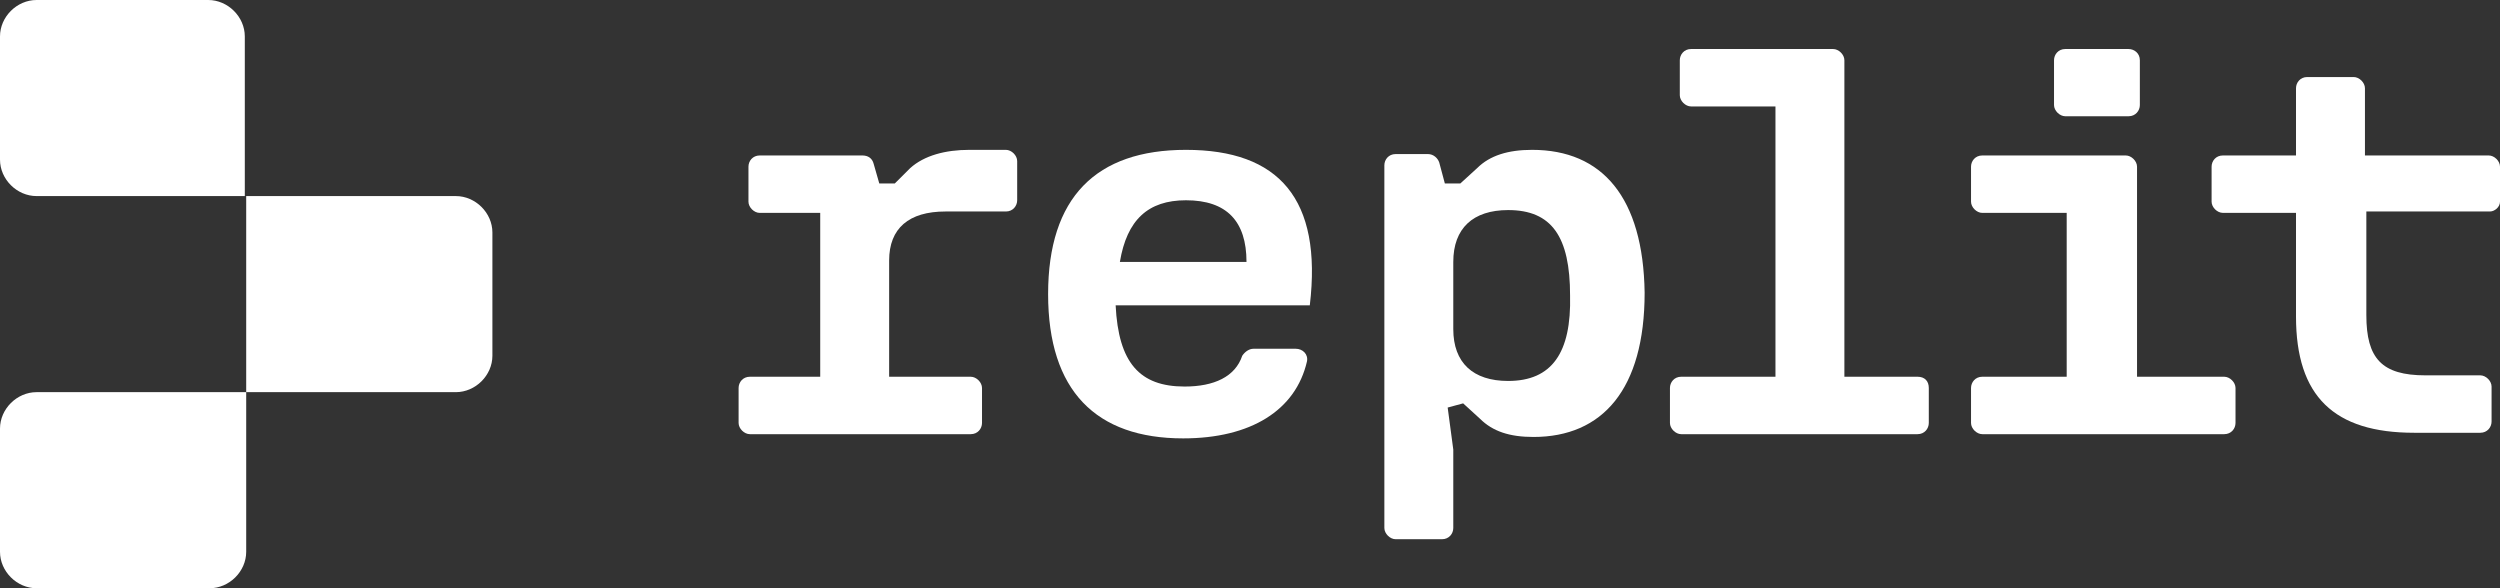
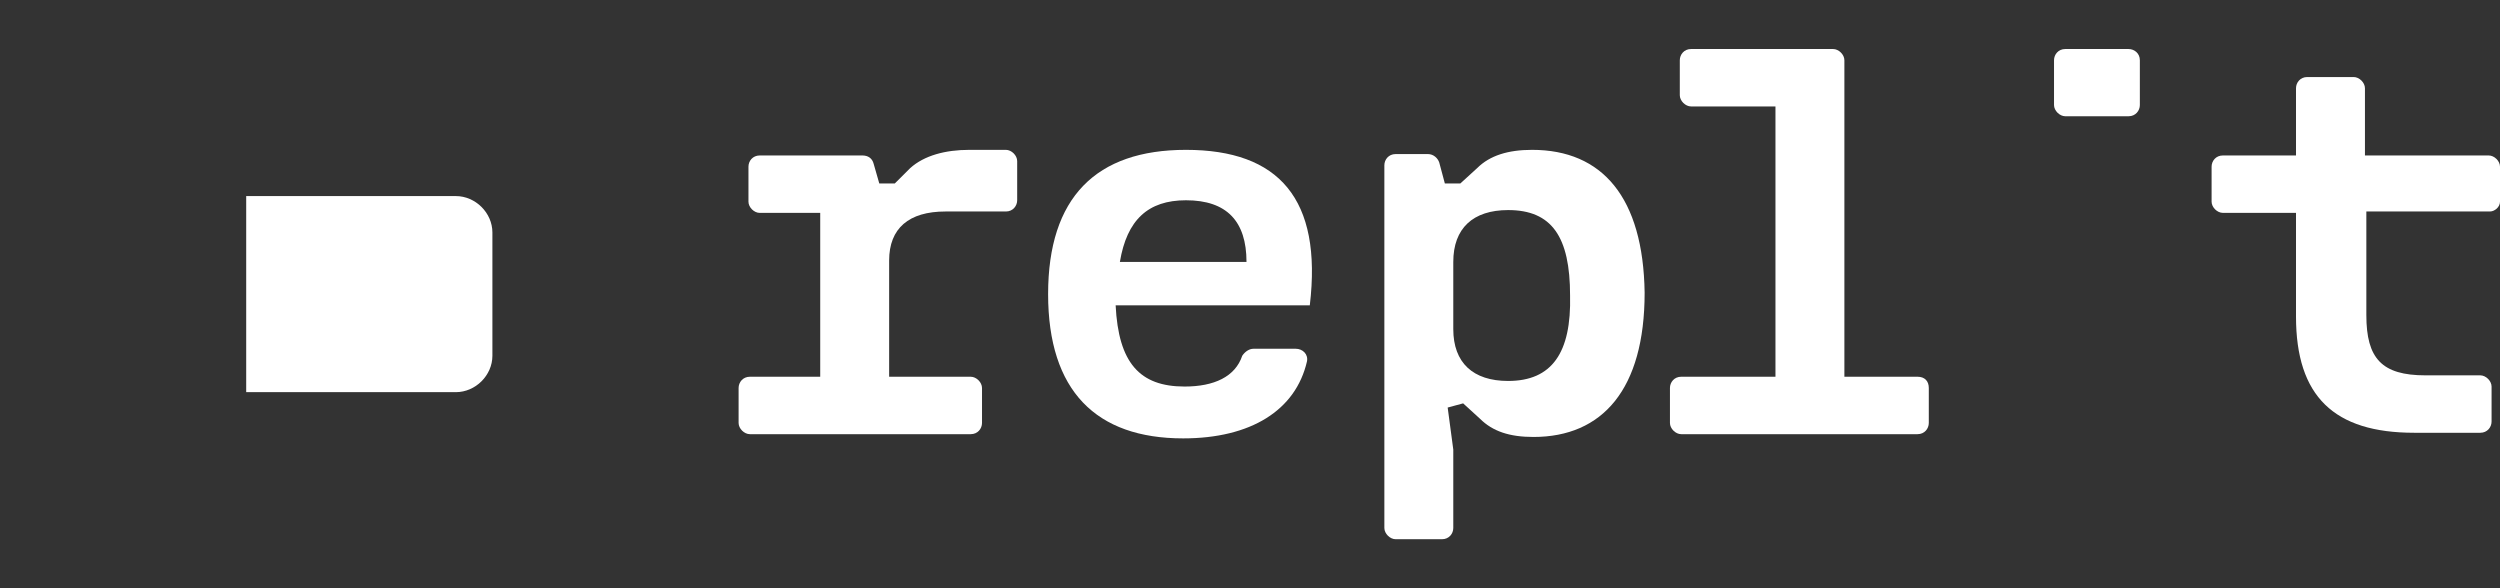
<svg xmlns="http://www.w3.org/2000/svg" width="102" height="24" viewBox="0 0 102 24" fill="none">
  <rect x="0" y="0" width="102" height="24" fill="#333333" stroke="none" />
  <g clip-path="url(#clip0_906_427)">
    <path d="M102 8.228V6.8C102 6.571 101.77 6.343 101.541 6.343H96.49V3.6C96.49 3.371 96.26 3.143 96.03 3.143H94.136C93.849 3.143 93.677 3.371 93.677 3.6V6.343H90.692C90.405 6.343 90.233 6.571 90.233 6.8V8.228C90.233 8.457 90.463 8.685 90.692 8.685H93.677V12.914C93.677 16.171 95.227 17.657 98.499 17.657H101.196C101.483 17.657 101.656 17.428 101.656 17.2V15.771C101.656 15.543 101.426 15.314 101.196 15.314H98.958C97.178 15.314 96.547 14.628 96.547 12.857V8.628H101.598C101.77 8.628 102 8.457 102 8.228Z" fill="white" />
    <path d="M86.846 2H84.263C83.976 2 83.804 2.229 83.804 2.457V4.286C83.804 4.514 84.034 4.743 84.263 4.743H86.846C87.133 4.743 87.306 4.514 87.306 4.286V2.457C87.306 2.171 87.076 2 86.846 2Z" fill="white" />
-     <path d="M87.191 15.371V6.8C87.191 6.571 86.961 6.343 86.731 6.343H80.877C80.59 6.343 80.418 6.571 80.418 6.8V8.228C80.418 8.457 80.647 8.686 80.877 8.686H84.321V15.371H80.877C80.59 15.371 80.418 15.6 80.418 15.829V17.257C80.418 17.486 80.647 17.714 80.877 17.714H90.749C91.037 17.714 91.209 17.486 91.209 17.257V15.829C91.209 15.6 90.979 15.371 90.749 15.371H87.191Z" fill="white" />
    <path d="M78.236 15.371H75.251V2.457C75.251 2.229 75.022 2 74.792 2H68.995C68.708 2 68.536 2.229 68.536 2.457V3.886C68.536 4.114 68.765 4.343 68.995 4.343H72.439V15.371H68.593C68.306 15.371 68.134 15.6 68.134 15.829V17.257C68.134 17.486 68.363 17.714 68.593 17.714H78.236C78.523 17.714 78.695 17.486 78.695 17.257V15.829C78.695 15.543 78.523 15.371 78.236 15.371Z" fill="white" />
    <path d="M62.509 6.114C61.533 6.114 60.787 6.343 60.27 6.857L59.581 7.486H58.95L58.721 6.629C58.663 6.457 58.491 6.286 58.261 6.286H56.941C56.654 6.286 56.482 6.514 56.482 6.743V21.543C56.482 21.771 56.712 22 56.941 22H58.835C59.122 22 59.294 21.771 59.294 21.543V18.343L59.065 16.628L59.696 16.457L60.385 17.086C60.902 17.6 61.59 17.828 62.566 17.828C65.379 17.828 67.101 15.886 67.101 11.943C67.044 8.057 65.379 6.114 62.509 6.114ZM61.533 15.543C60.098 15.543 59.294 14.8 59.294 13.428V10.686C59.294 9.314 60.098 8.571 61.533 8.571C63.312 8.571 64.059 9.657 64.059 12.057C64.116 14.4 63.312 15.543 61.533 15.543Z" fill="white" />
    <path d="M48.388 6.114C44.715 6.114 42.763 8.057 42.763 12C42.763 15.943 44.715 17.886 48.274 17.886C51.029 17.886 52.866 16.743 53.325 14.743C53.382 14.457 53.153 14.229 52.866 14.229H51.144C50.971 14.229 50.799 14.343 50.684 14.514C50.397 15.371 49.536 15.771 48.331 15.771C46.494 15.771 45.633 14.8 45.518 12.457H53.44C53.956 8.114 52.177 6.114 48.388 6.114ZM45.691 10.686C45.978 8.971 46.839 8.171 48.388 8.171C50.053 8.171 50.857 9.029 50.857 10.686H45.691Z" fill="white" />
    <path d="M37.138 6.857L36.507 7.486H35.875L35.646 6.686C35.588 6.457 35.416 6.343 35.187 6.343H30.996C30.709 6.343 30.537 6.571 30.537 6.8V8.229C30.537 8.457 30.767 8.686 30.996 8.686H33.465V15.371H30.595C30.308 15.371 30.135 15.6 30.135 15.829V17.257C30.135 17.486 30.365 17.714 30.595 17.714H39.606C39.893 17.714 40.066 17.486 40.066 17.257V15.829C40.066 15.6 39.836 15.371 39.606 15.371H36.277V10.629C36.277 9.314 37.081 8.629 38.573 8.629H41.041C41.328 8.629 41.501 8.4 41.501 8.171V6.571C41.501 6.343 41.271 6.114 41.041 6.114H39.549C38.573 6.114 37.712 6.343 37.138 6.857Z" fill="white" />
-     <path d="M0 1.486C0 0.686 0.689 0 1.492 0H8.495C9.299 0 9.988 0.686 9.988 1.486V8H1.492C0.689 8 0 7.314 0 6.514V1.486Z" fill="white" />
    <path d="M10.045 8H18.598C19.401 8 20.09 8.686 20.09 9.486V14.514C20.09 15.314 19.401 16 18.598 16H10.045V8Z" fill="white" />
-     <path d="M0 17.486C0 16.686 0.689 16 1.492 16H10.045V22.514C10.045 23.314 9.356 24 8.553 24H1.492C0.689 24 0 23.314 0 22.514V17.486Z" fill="white" />
  </g>
  <defs>
    <clipPath id="clip0_906_427">
      <rect width="102" height="24" fill="white" />
    </clipPath>
  </defs>
</svg>